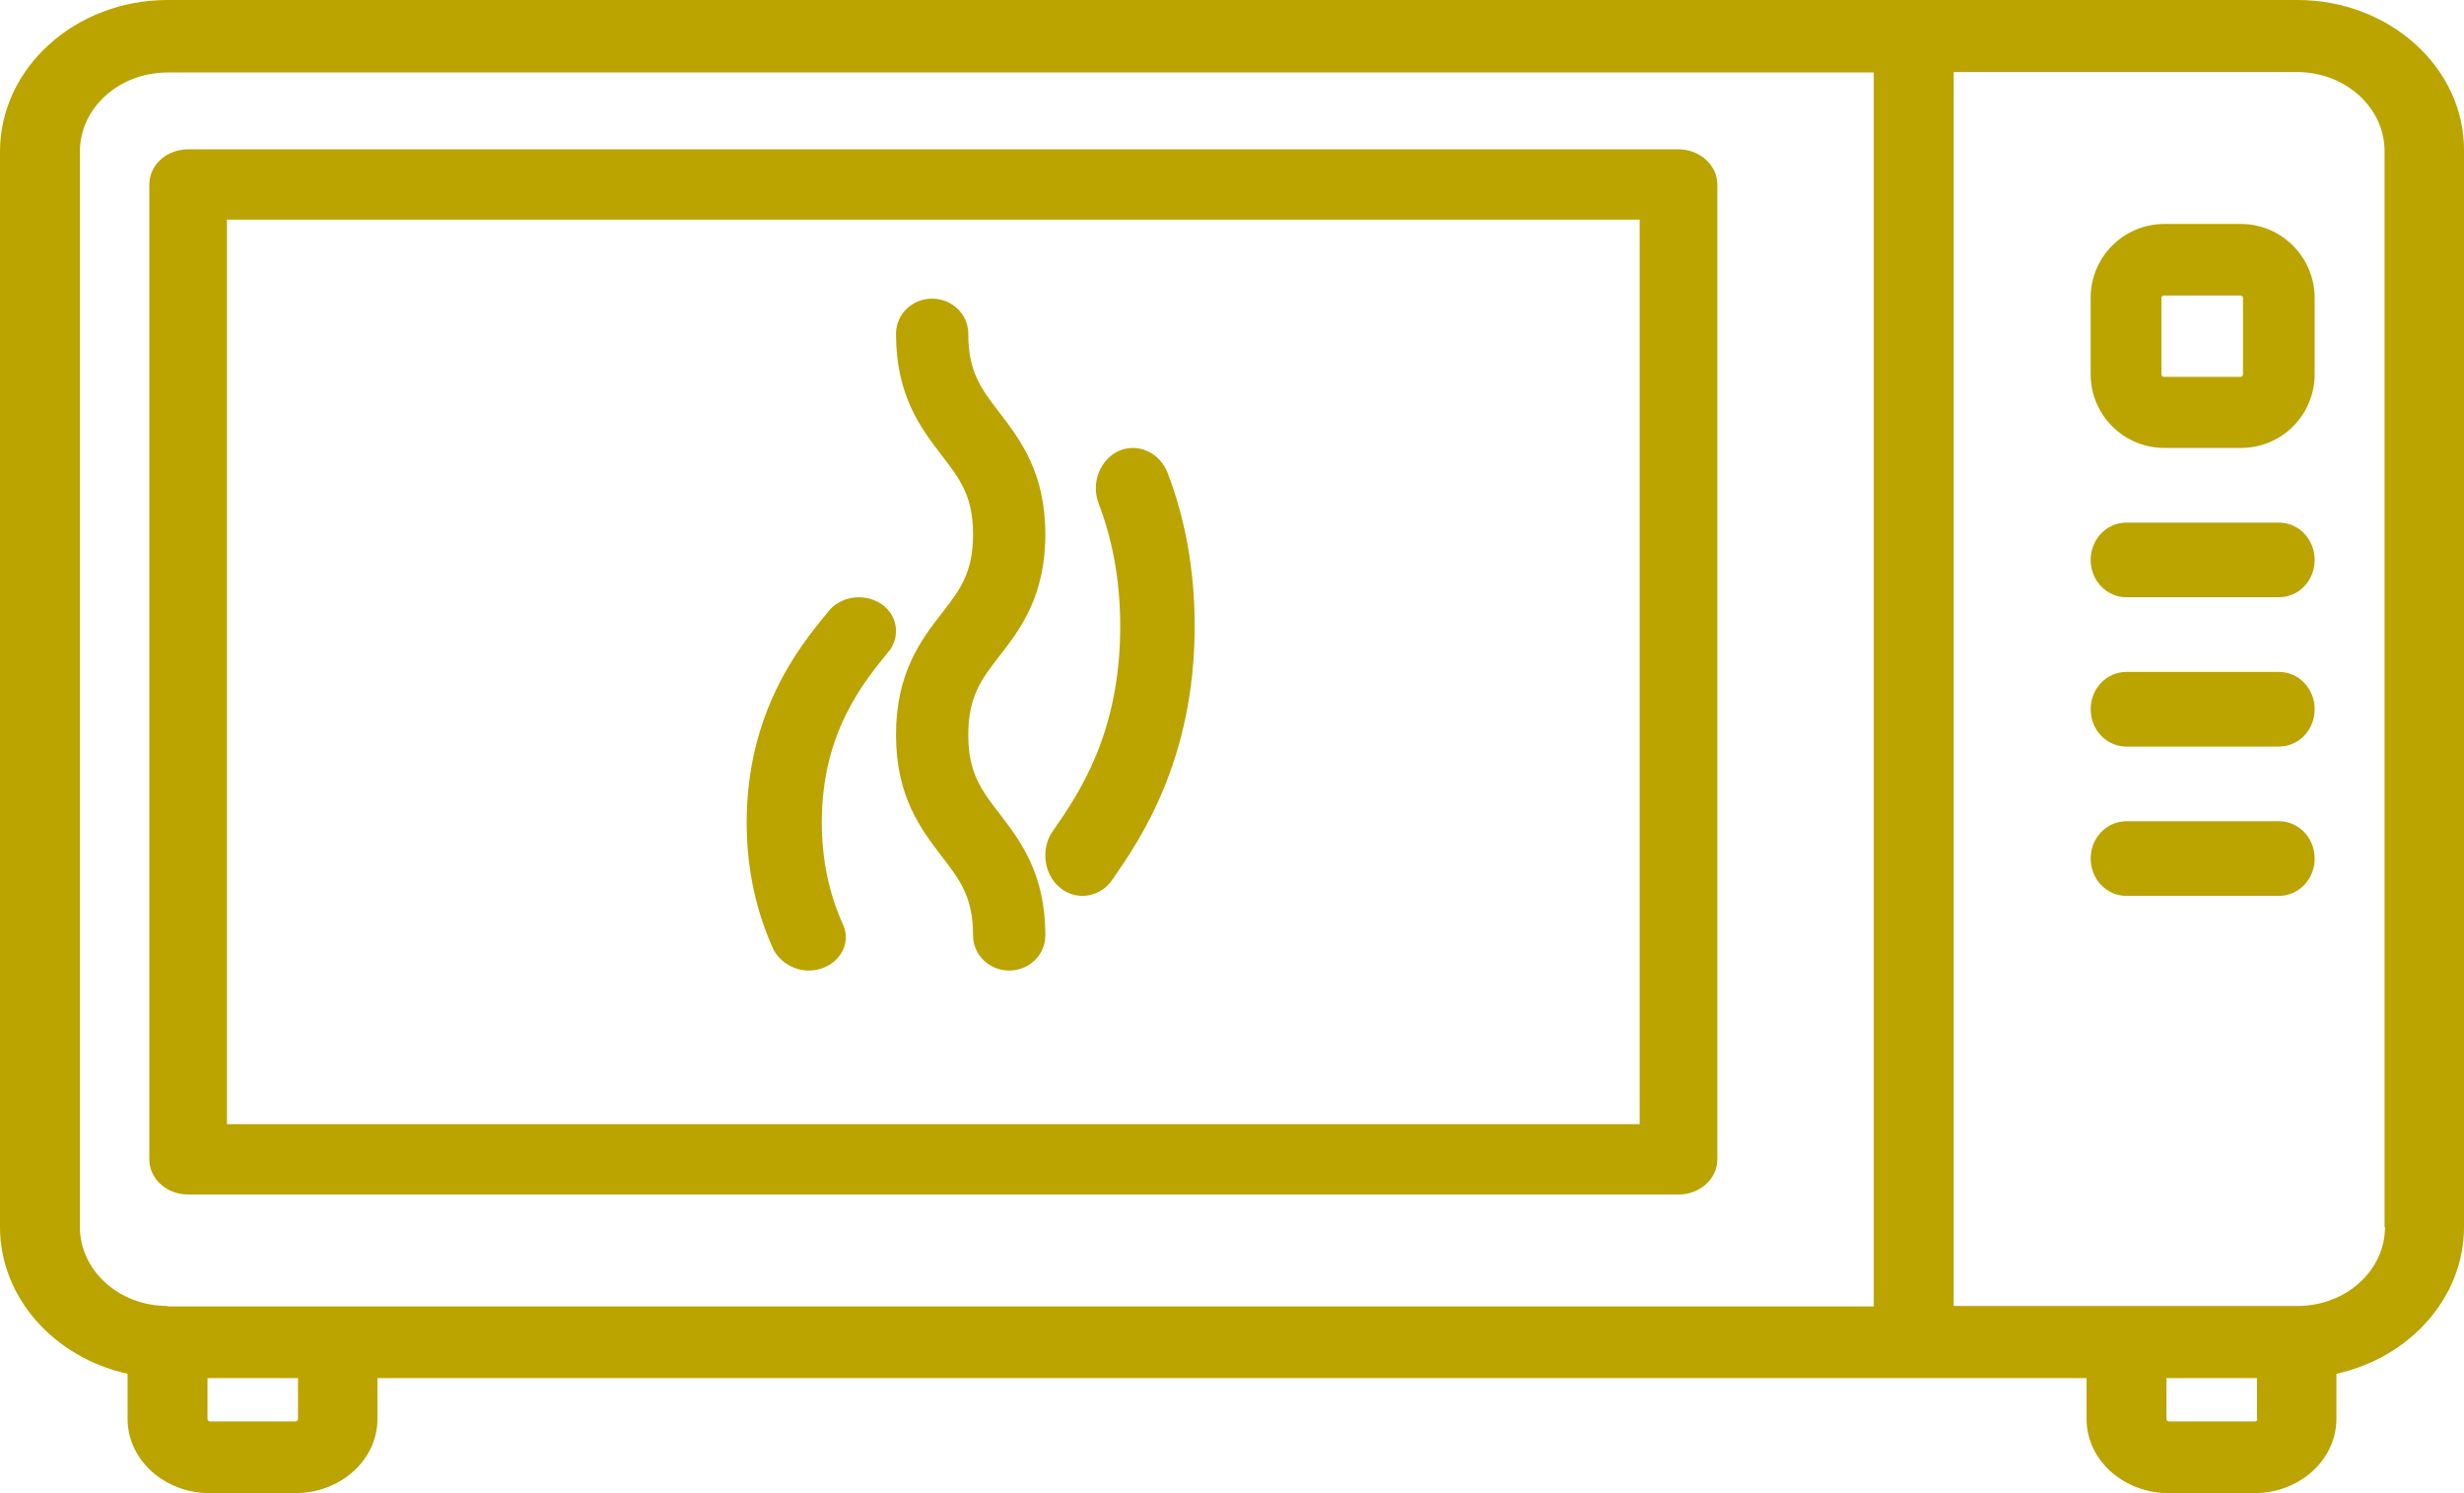
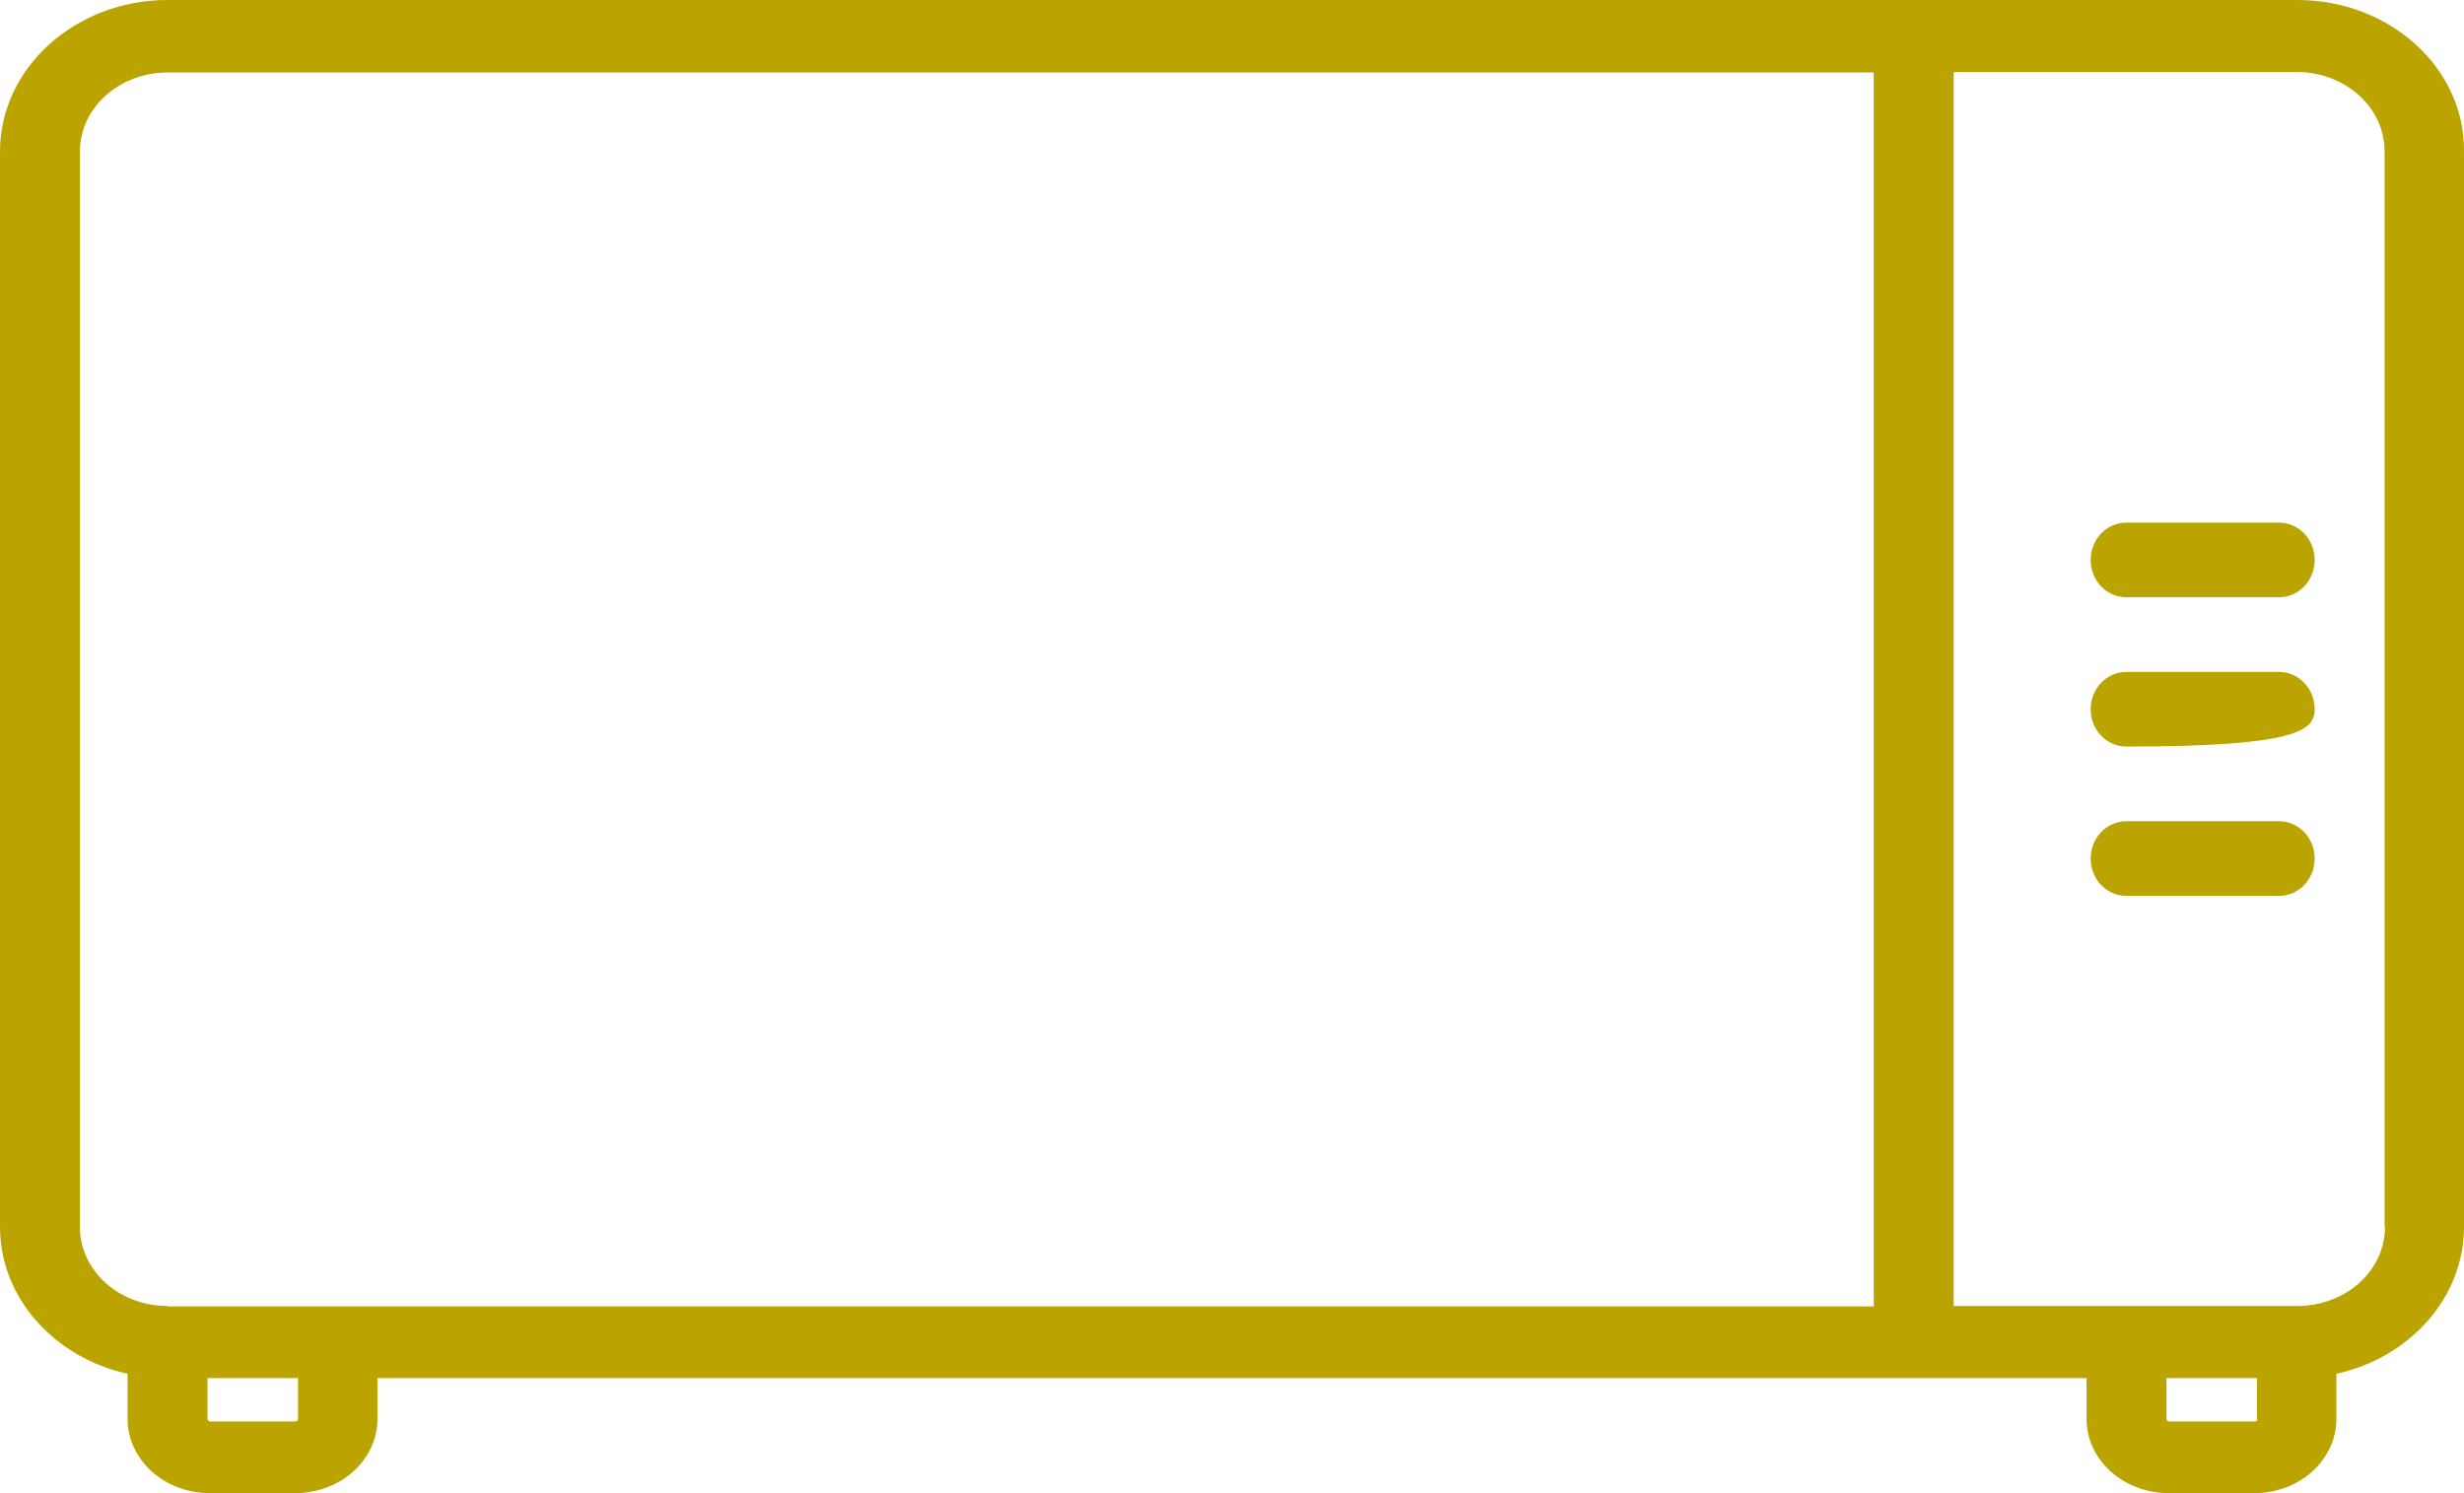
<svg xmlns="http://www.w3.org/2000/svg" width="33px" height="20px" viewBox="0 0 33 20" version="1.1">
  <title>008-microwave-oven</title>
  <g id="LATORREDELSOL---DEF-V3" stroke="none" stroke-width="1" fill="none" fill-rule="evenodd">
    <g id="ALOJAMIENTO-INTERIOR" transform="translate(-673, -1324)" fill="#BBA300" fill-rule="nonzero">
      <g id="008-microwave-oven" transform="translate(673, 1324)">
        <path d="M30.769,0 L2.244,0 C1.006,0 0,0.913 0,2.03 L0,16.435 C0,17.383 0.729,18.186 1.709,18.401 L1.709,19.006 C1.709,19.558 2.205,20 2.811,20 L3.952,20 C4.565,20 5.055,19.552 5.055,19.006 L5.055,18.459 L27.945,18.459 L27.945,19.006 C27.945,19.558 28.441,20 29.047,20 L30.189,20 C30.801,20 31.291,19.552 31.291,19.006 L31.291,18.401 C32.271,18.186 33,17.383 33,16.435 L33,2.03 C33.013,0.913 32.007,0 30.769,0 Z M3.991,19.006 C3.991,19.023 3.978,19.04 3.952,19.04 L2.818,19.04 C2.798,19.04 2.779,19.029 2.779,19.006 L2.779,18.459 L3.991,18.459 L3.991,19.006 L3.991,19.006 Z M2.244,17.493 C1.593,17.493 1.07,17.017 1.07,16.435 L1.07,2.03 C1.07,1.442 1.599,0.971 2.244,0.971 L25.095,0.971 L25.095,17.464 C25.095,17.476 25.095,17.488 25.095,17.499 L2.244,17.499 L2.244,17.493 Z M30.234,19.006 C30.234,19.023 30.221,19.04 30.195,19.04 L29.054,19.04 C29.034,19.04 29.015,19.029 29.015,19.006 L29.015,18.459 L30.227,18.459 L30.227,19.006 L30.234,19.006 Z M31.942,16.435 C31.942,17.022 31.414,17.493 30.769,17.493 L26.165,17.493 C26.165,17.482 26.165,17.47 26.165,17.459 L26.165,0.965 L30.762,0.965 C31.414,0.965 31.936,1.442 31.936,2.024 L31.936,16.435 L31.942,16.435 Z" id="Shape" />
-         <path d="M22.48,2 L2.52,2 C2.232,2 2,2.21 2,2.471 L2,15.529 C2,15.79 2.232,16 2.52,16 L22.48,16 C22.768,16 23,15.79 23,15.529 L23,2.471 C23,2.21 22.762,2 22.48,2 Z M21.96,15.058 L3.04,15.058 L3.04,2.942 L21.96,2.942 L21.96,15.058 Z" id="Shape" />
-         <path d="M30.012,3 L28.988,3 C28.439,3 28,3.444 28,3.987 L28,5.013 C28,5.562 28.445,6 28.988,6 L30.012,6 C30.561,6 31,5.556 31,5.013 L31,3.992 C31,3.444 30.555,3 30.012,3 Z M30.04,5.013 C30.04,5.031 30.029,5.048 30.006,5.048 L28.983,5.048 C28.965,5.048 28.948,5.037 28.948,5.013 L28.948,3.992 C28.948,3.975 28.96,3.958 28.983,3.958 L30.006,3.958 C30.023,3.958 30.04,3.969 30.04,3.992 L30.04,5.013 Z" id="Shape" />
        <path d="M30.521,7 L28.479,7 C28.213,7 28,7.223 28,7.5 C28,7.777 28.213,8 28.479,8 L30.521,8 C30.787,8 31,7.777 31,7.5 C31,7.223 30.787,7 30.521,7 Z" id="Path" />
        <path d="M30.521,11 L28.479,11 C28.213,11 28,11.223 28,11.5 C28,11.777 28.213,12 28.479,12 L30.521,12 C30.787,12 31,11.777 31,11.5 C31,11.223 30.787,11 30.521,11 Z" id="Path" />
-         <path d="M30.521,9 L28.479,9 C28.213,9 28,9.223 28,9.5 C28,9.777 28.213,10 28.479,10 L30.521,10 C30.787,10 31,9.777 31,9.5 C31,9.223 30.787,9 30.521,9 Z" id="Path" />
-         <path d="M12,9.843 C12,10.673 12.338,11.111 12.612,11.47 C12.857,11.788 13.032,12.016 13.032,12.528 C13.032,12.79 13.248,13 13.516,13 C13.784,13 14,12.79 14,12.528 C14,11.697 13.662,11.259 13.388,10.901 C13.143,10.582 12.968,10.355 12.968,9.843 C12.968,9.331 13.143,9.097 13.388,8.784 C13.662,8.432 14,7.988 14,7.157 C14,6.327 13.662,5.889 13.388,5.53 C13.143,5.212 12.968,4.984 12.968,4.472 C12.968,4.21 12.752,4 12.484,4 C12.216,4 12,4.21 12,4.472 C12,5.303 12.338,5.741 12.612,6.099 C12.857,6.418 13.032,6.645 13.032,7.157 C13.032,7.669 12.857,7.903 12.612,8.216 C12.338,8.568 12,9.012 12,9.843 Z" id="Path" />
-         <path d="M14.495,12 C14.659,12 14.81,11.915 14.9,11.779 C15.257,11.265 16,10.191 16,8.388 C16,7.653 15.879,6.963 15.637,6.332 C15.529,6.059 15.239,5.929 14.985,6.039 C14.731,6.157 14.61,6.469 14.713,6.742 C14.906,7.243 15.003,7.796 15.003,8.388 C15.003,9.833 14.441,10.64 14.103,11.128 C14.036,11.219 14,11.336 14,11.46 C14,11.759 14.224,12 14.495,12 Z" id="Path" />
-         <path d="M10.831,13 C10.892,13 10.958,12.989 11.018,12.967 C11.271,12.875 11.398,12.609 11.289,12.381 C11.102,11.968 11.006,11.511 11.006,11.017 C11.006,9.806 11.572,9.132 11.904,8.724 C11.916,8.714 11.922,8.703 11.928,8.692 C12.024,8.545 12.024,8.36 11.928,8.214 C11.783,8.002 11.476,7.937 11.241,8.067 C11.169,8.105 11.114,8.159 11.072,8.219 C10.705,8.659 10,9.545 10,11.017 C10,11.626 10.12,12.196 10.361,12.723 C10.452,12.891 10.639,13 10.831,13 Z" id="Path" />
+         <path d="M30.521,9 L28.479,9 C28.213,9 28,9.223 28,9.5 C28,9.777 28.213,10 28.479,10 C30.787,10 31,9.777 31,9.5 C31,9.223 30.787,9 30.521,9 Z" id="Path" />
      </g>
    </g>
  </g>
</svg>